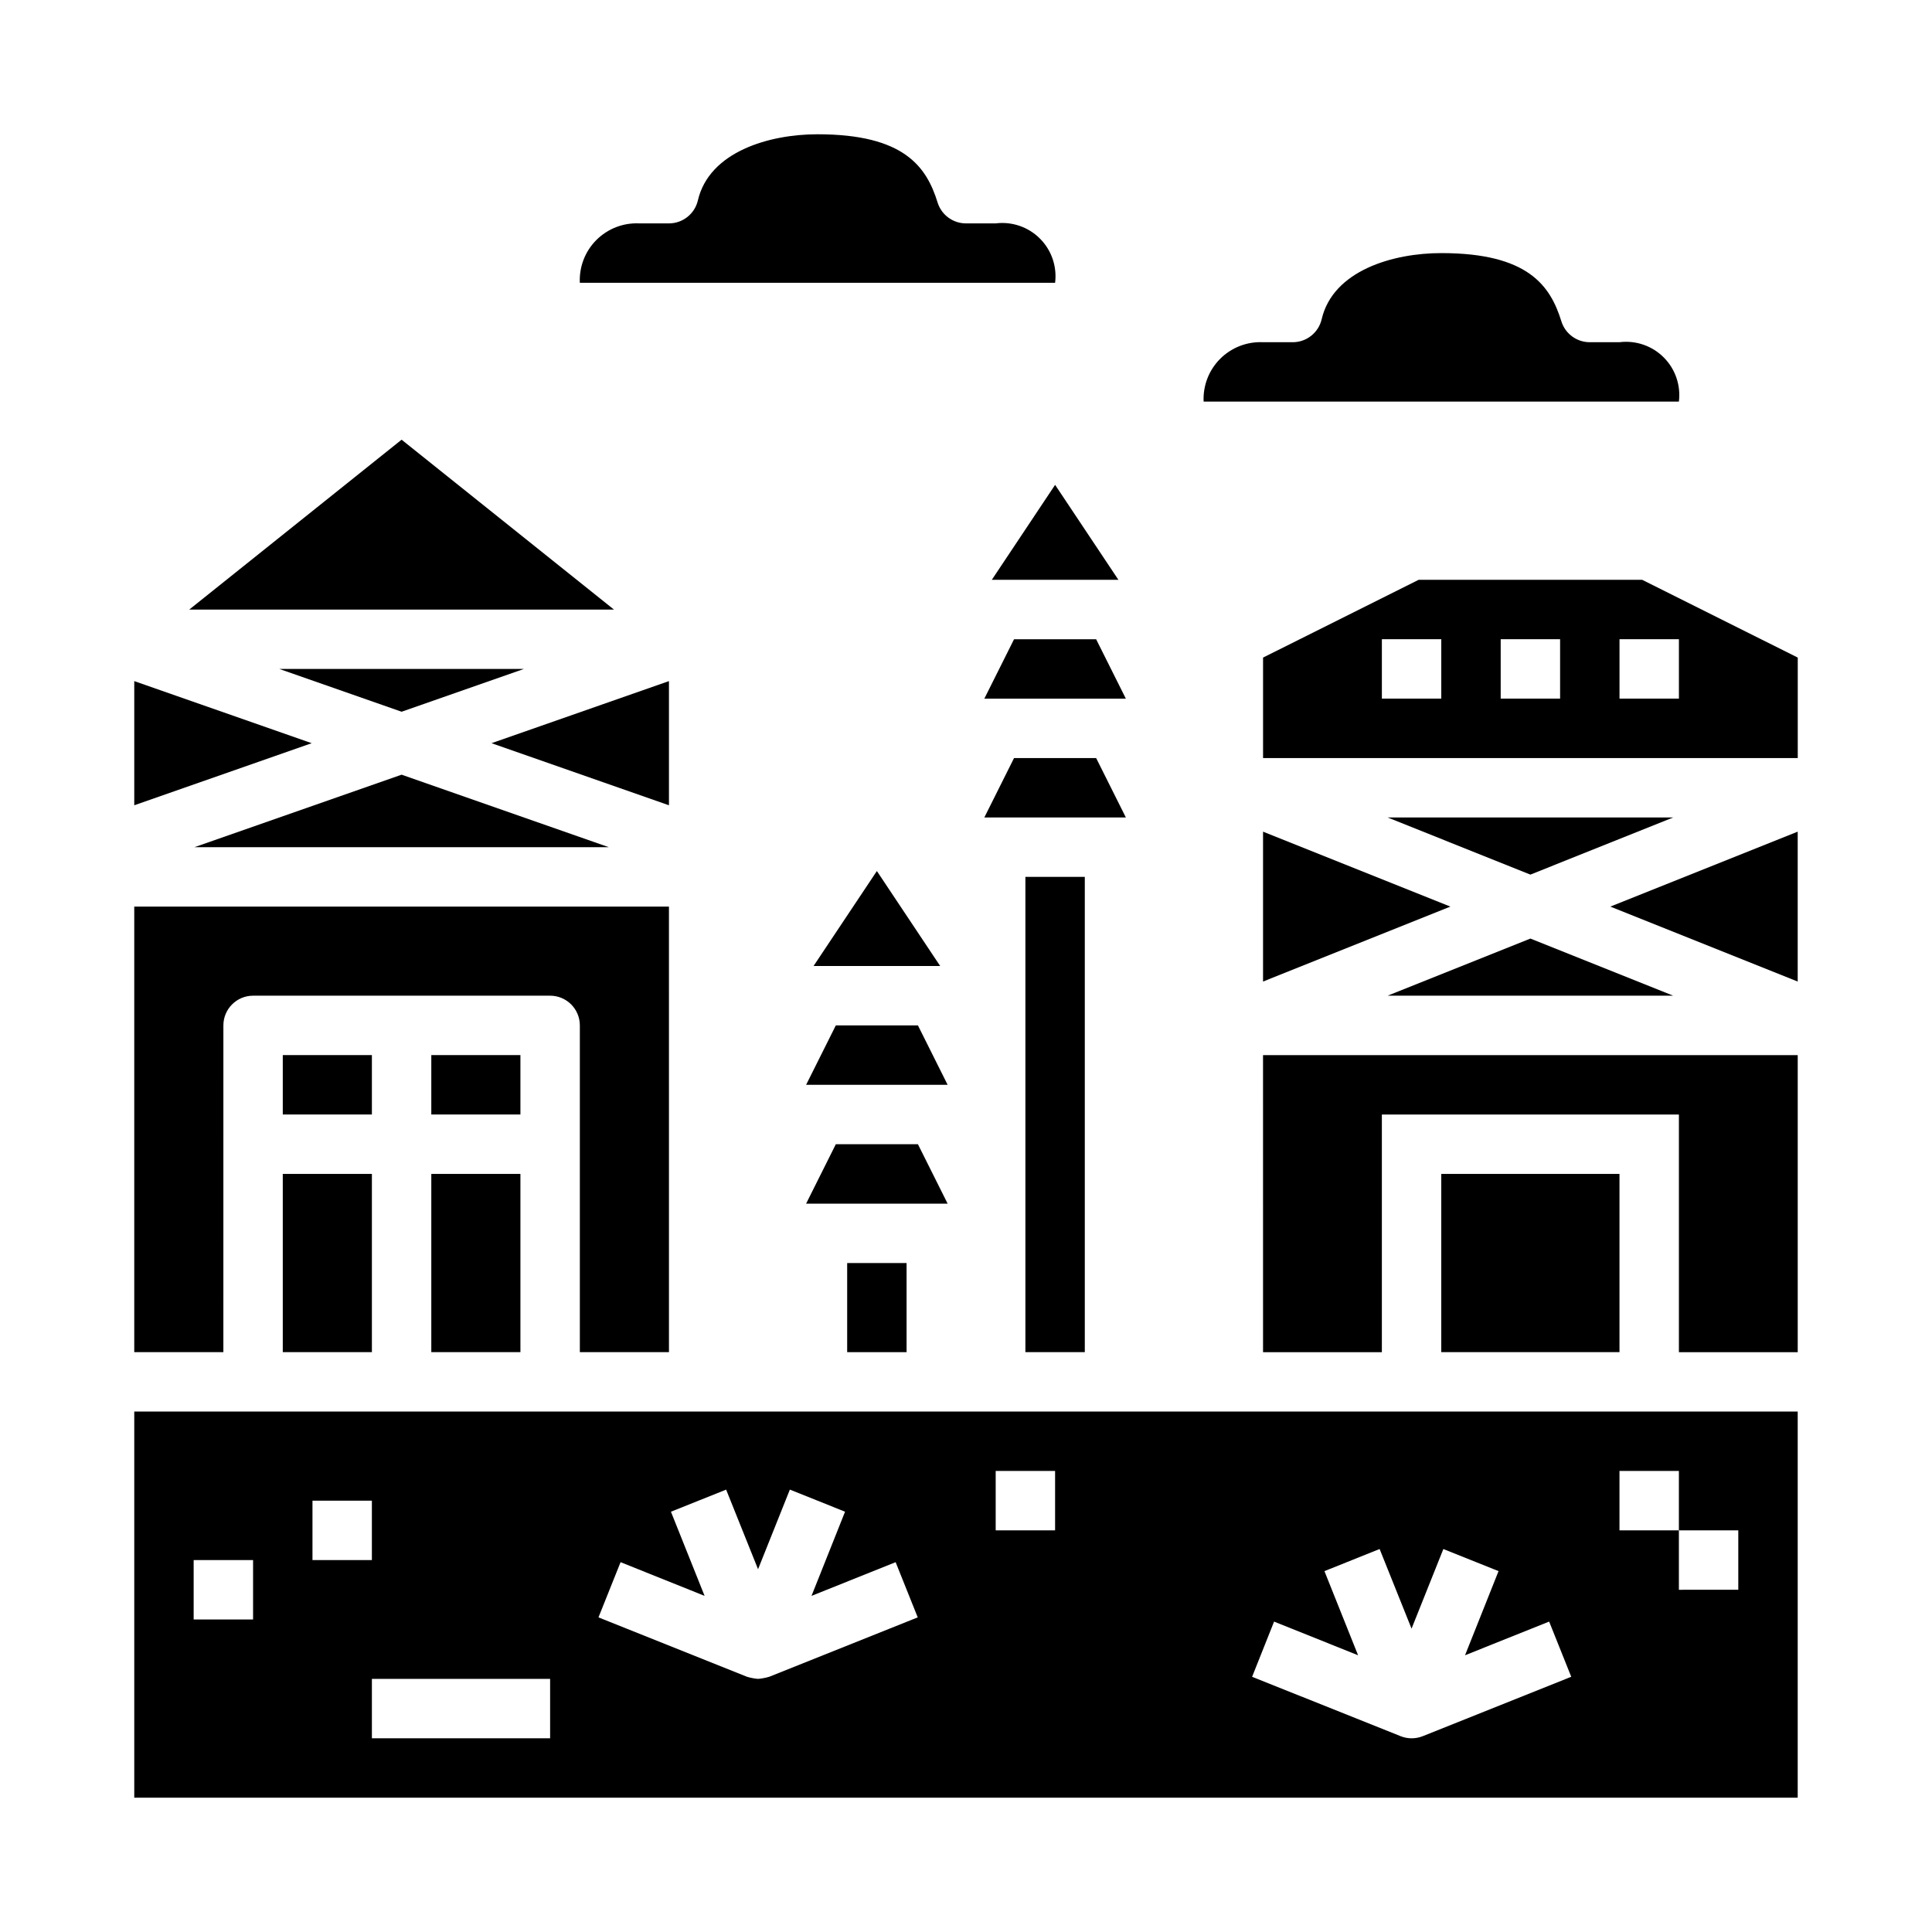
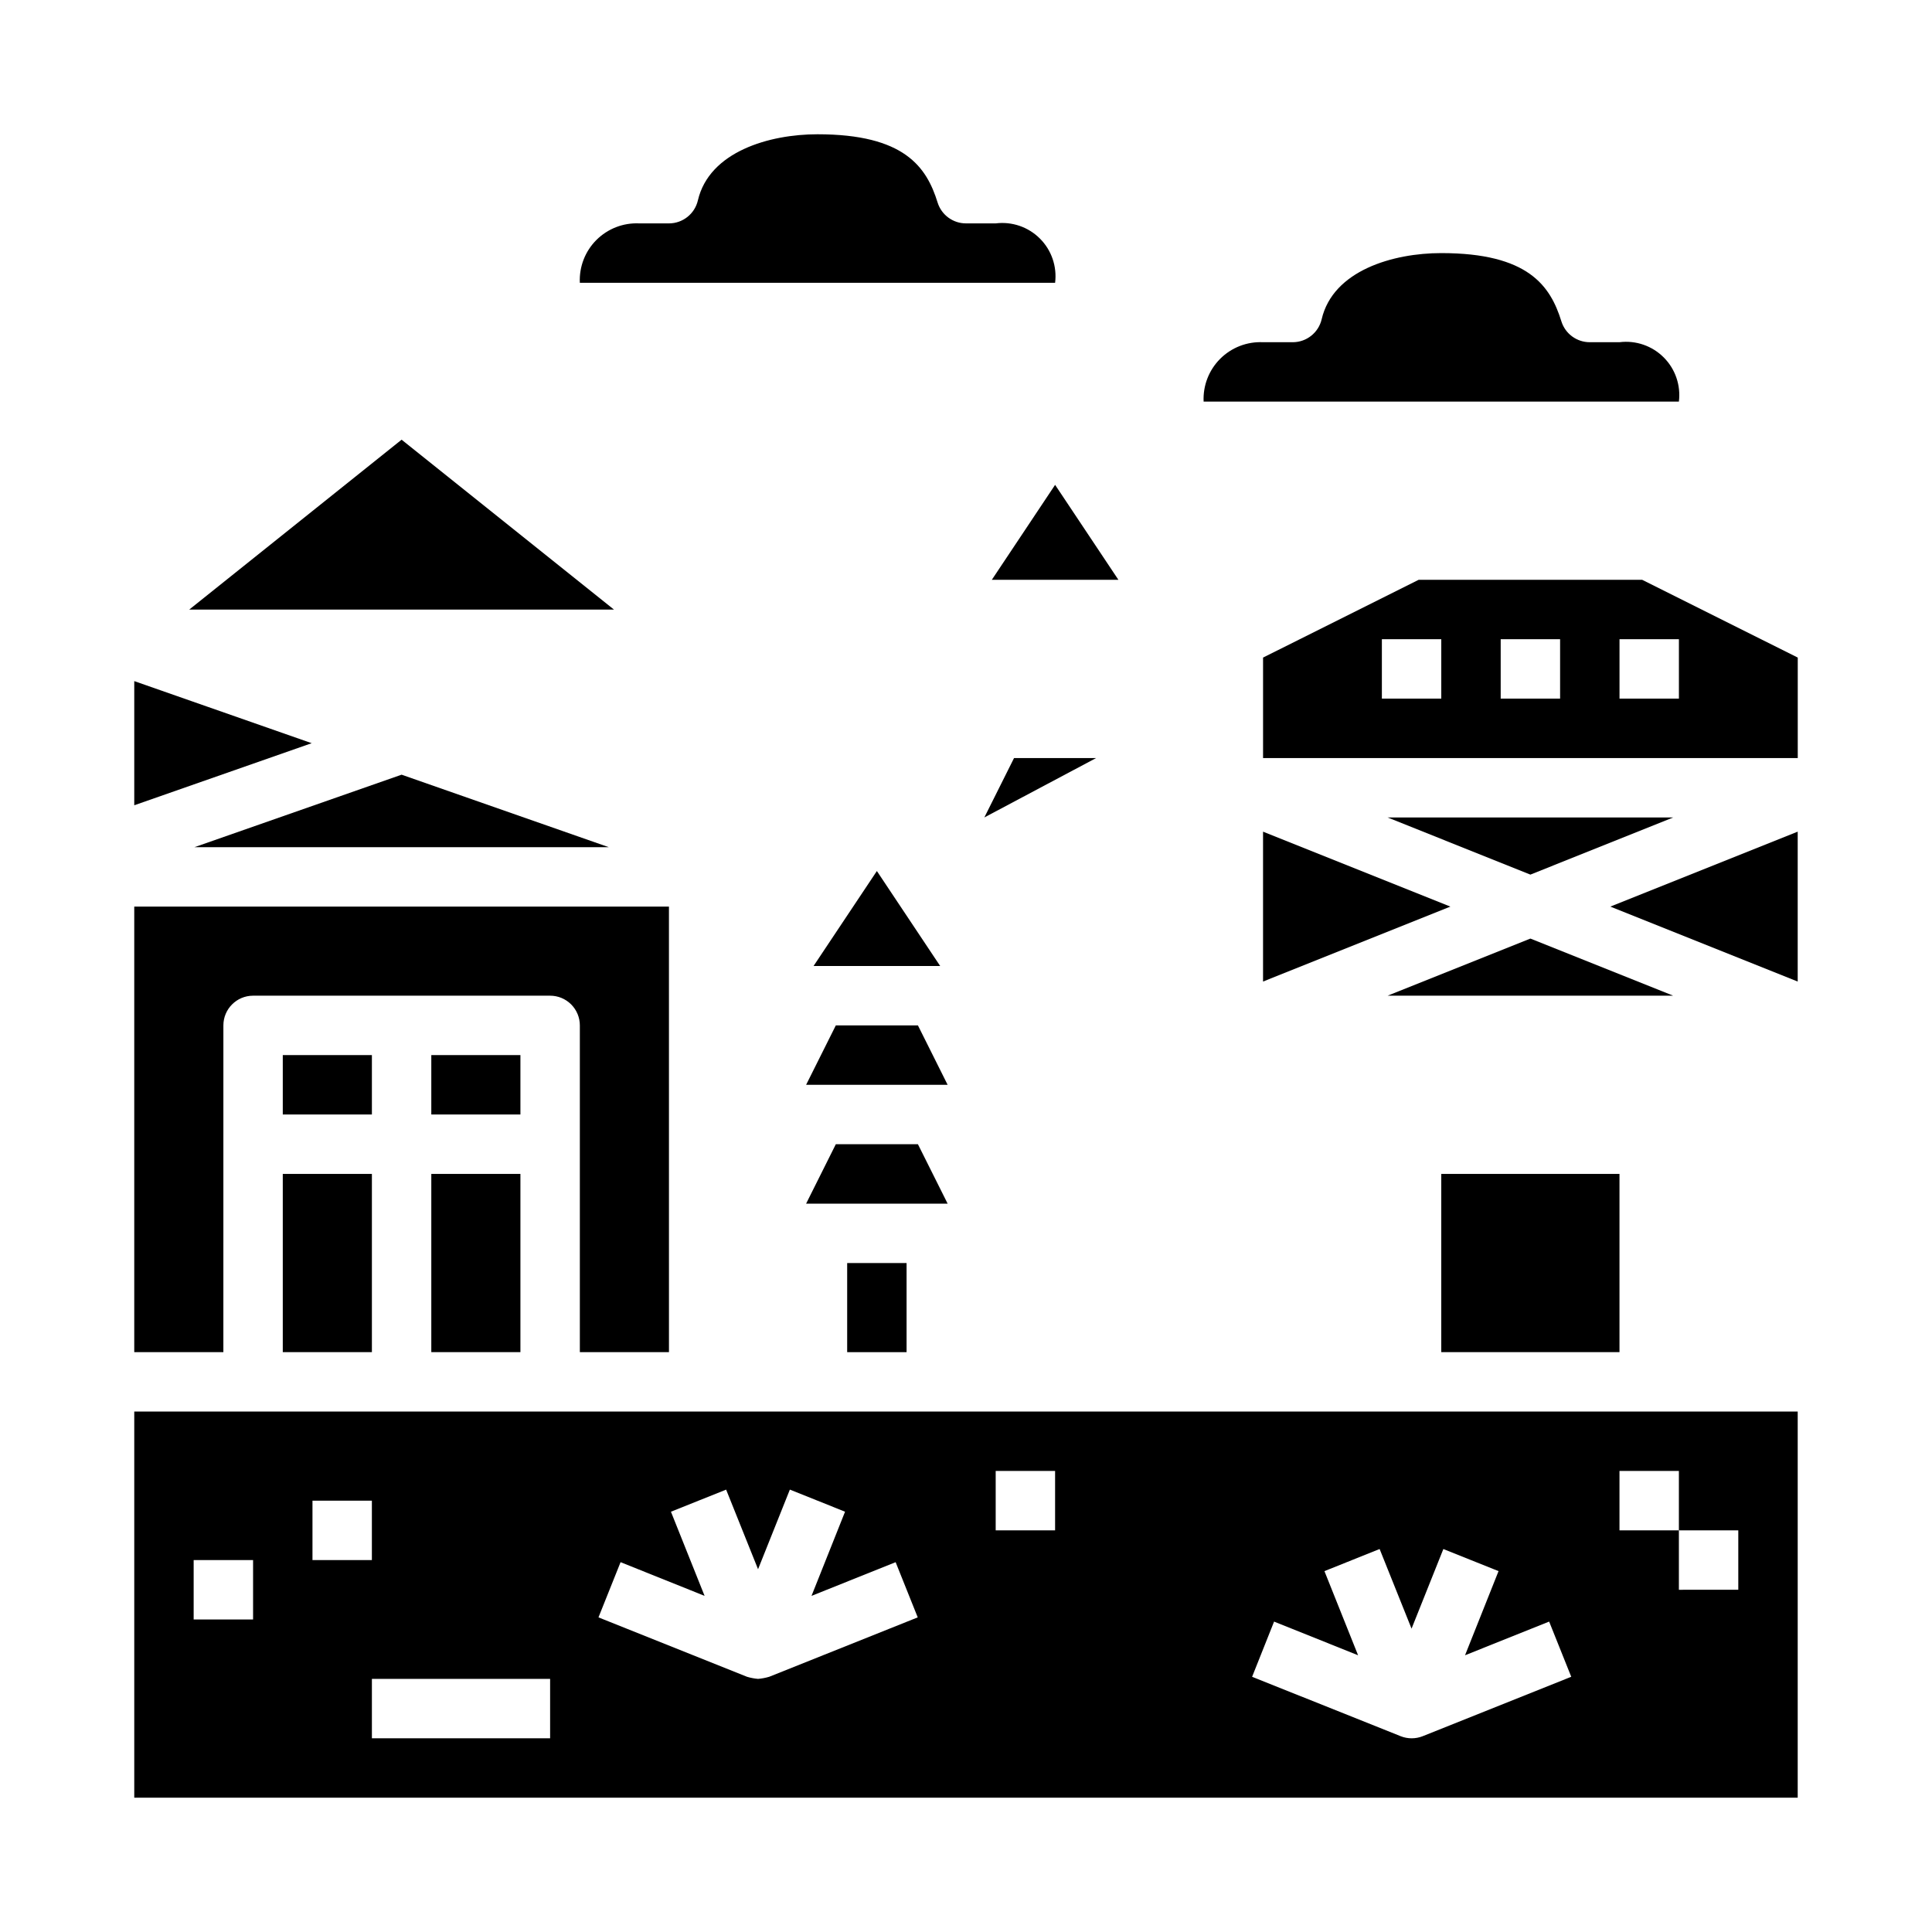
<svg xmlns="http://www.w3.org/2000/svg" fill="#000000" width="800px" height="800px" version="1.1" viewBox="144 144 512 512">
  <g>
    <path d="m258.3 455.1h23.617v47.23h-23.617z" />
    <path d="m258.3 423.61h23.617v15.742h-23.617z" />
    <path d="m179.58 324.5v32.906l47.02-16.453z" />
    <path d="m203.2 415.74c0-4.348 3.523-7.871 7.871-7.871h78.719c2.09 0 4.09 0.828 5.566 2.305 1.477 1.477 2.309 3.481 2.309 5.566v86.594h23.617l-0.004-118.08h-141.7v118.08h23.617z" />
    <path d="m218.94 455.1h23.617v47.23h-23.617z" />
    <path d="m387.26 447.23h-21.758l-7.871 15.746h37.5z" />
-     <path d="m321.28 324.5-47.02 16.453 47.02 16.453z" />
    <path d="m376.38 374.83-16.777 25.168h33.551z" />
    <path d="m387.26 415.74h-21.758l-7.871 15.746h37.5z" />
    <path d="m305.32 368.51-54.891-19.211-54.891 19.211z" />
    <path d="m250.43 260.52-56.277 45.02h112.55z" />
-     <path d="m218.03 321.28 32.402 11.336 32.402-11.336z" />
    <path d="m406.84 297.66h33.551l-16.777-25.168z" />
    <path d="m218.94 423.61h23.617v15.742h-23.617z" />
    <path d="m525.95 455.1h47.23v47.23h-47.23z" />
-     <path d="m434.49 313.41h-21.758l-7.871 15.742h37.504z" />
    <path d="m179.58 620.41h440.83v-102.34h-440.83zm393.6-86.59h15.742v15.742h15.742v15.742l-15.742 0.004v-15.746h-15.742zm-91.535 39.918 22.262 8.926-8.918-22.301 14.625-5.856 8.461 21.098 8.43-21.098 14.625 5.856-8.883 22.301 22.293-8.926 5.856 14.625-39.359 15.742v0.004c-1.883 0.746-3.977 0.746-5.856 0l-39.359-15.742zm-73.777-39.918h15.742v15.742h-15.742zm-99.41 24.172 22.266 8.93-8.918-22.301 14.625-5.856 8.461 21.094 8.43-21.098 14.625 5.856-8.887 22.305 22.293-8.926 5.856 14.625-39.359 15.742h0.004c-0.965 0.285-1.957 0.473-2.961 0.559-0.992-0.086-1.973-0.273-2.93-0.559l-39.359-15.742zm-18.672 46.676h-47.23v-15.746h47.23zm-62.977-62.977h15.742v15.742h-15.742zm-31.488 15.742h15.746v15.742l-15.746 0.004z" />
-     <path d="m478.72 502.34h31.488v-62.977h78.719v62.977h31.488v-78.723h-141.7z" />
    <path d="m620.41 404.12v-39.723l-49.648 19.859z" />
    <path d="m478.72 404.12 49.648-19.863-49.648-19.859z" />
    <path d="m511.73 360.64 37.84 15.141 37.84-15.141z" />
    <path d="m579.2 297.66h-59.258l-41.219 20.605v26.625h141.7v-26.625zm-53.246 31.484h-15.742v-15.742h15.742zm31.488 0h-15.742v-15.742h15.742zm31.488 0h-15.742v-15.742h15.742z" />
-     <path d="m434.49 344.89h-21.758l-7.871 15.742h37.504z" />
+     <path d="m434.49 344.89h-21.758l-7.871 15.742z" />
    <path d="m587.41 407.87-37.84-15.137-37.84 15.137z" />
    <path d="m573.18 234.69h-7.871c-3.441 0.004-6.488-2.231-7.519-5.512-2.922-9.445-8.801-18.105-31.844-18.105-12.738 0-28.68 4.59-31.691 17.531-0.832 3.562-4.008 6.086-7.668 6.086h-7.871c-4.234-0.199-8.352 1.395-11.352 4.394-2.996 2.996-4.59 7.113-4.391 11.348h125.95c0.539-4.316-0.945-8.645-4.023-11.719-3.074-3.078-7.402-4.562-11.719-4.023z" />
    <path d="m407.87 203.2h-7.871c-3.441 0.004-6.488-2.231-7.519-5.512-2.922-9.445-8.801-18.105-31.844-18.105-12.738 0-28.68 4.59-31.691 17.531-0.832 3.562-4.008 6.086-7.668 6.086h-7.871c-4.234-0.199-8.352 1.398-11.352 4.394-2.996 2.996-4.59 7.113-4.391 11.348h125.95c0.539-4.316-0.945-8.645-4.023-11.719-3.074-3.078-7.402-4.562-11.719-4.023z" />
    <path d="m368.51 478.72h15.742v23.617h-15.742z" />
-     <path d="m415.74 376.38h15.742v125.95h-15.742z" />
  </g>
</svg>